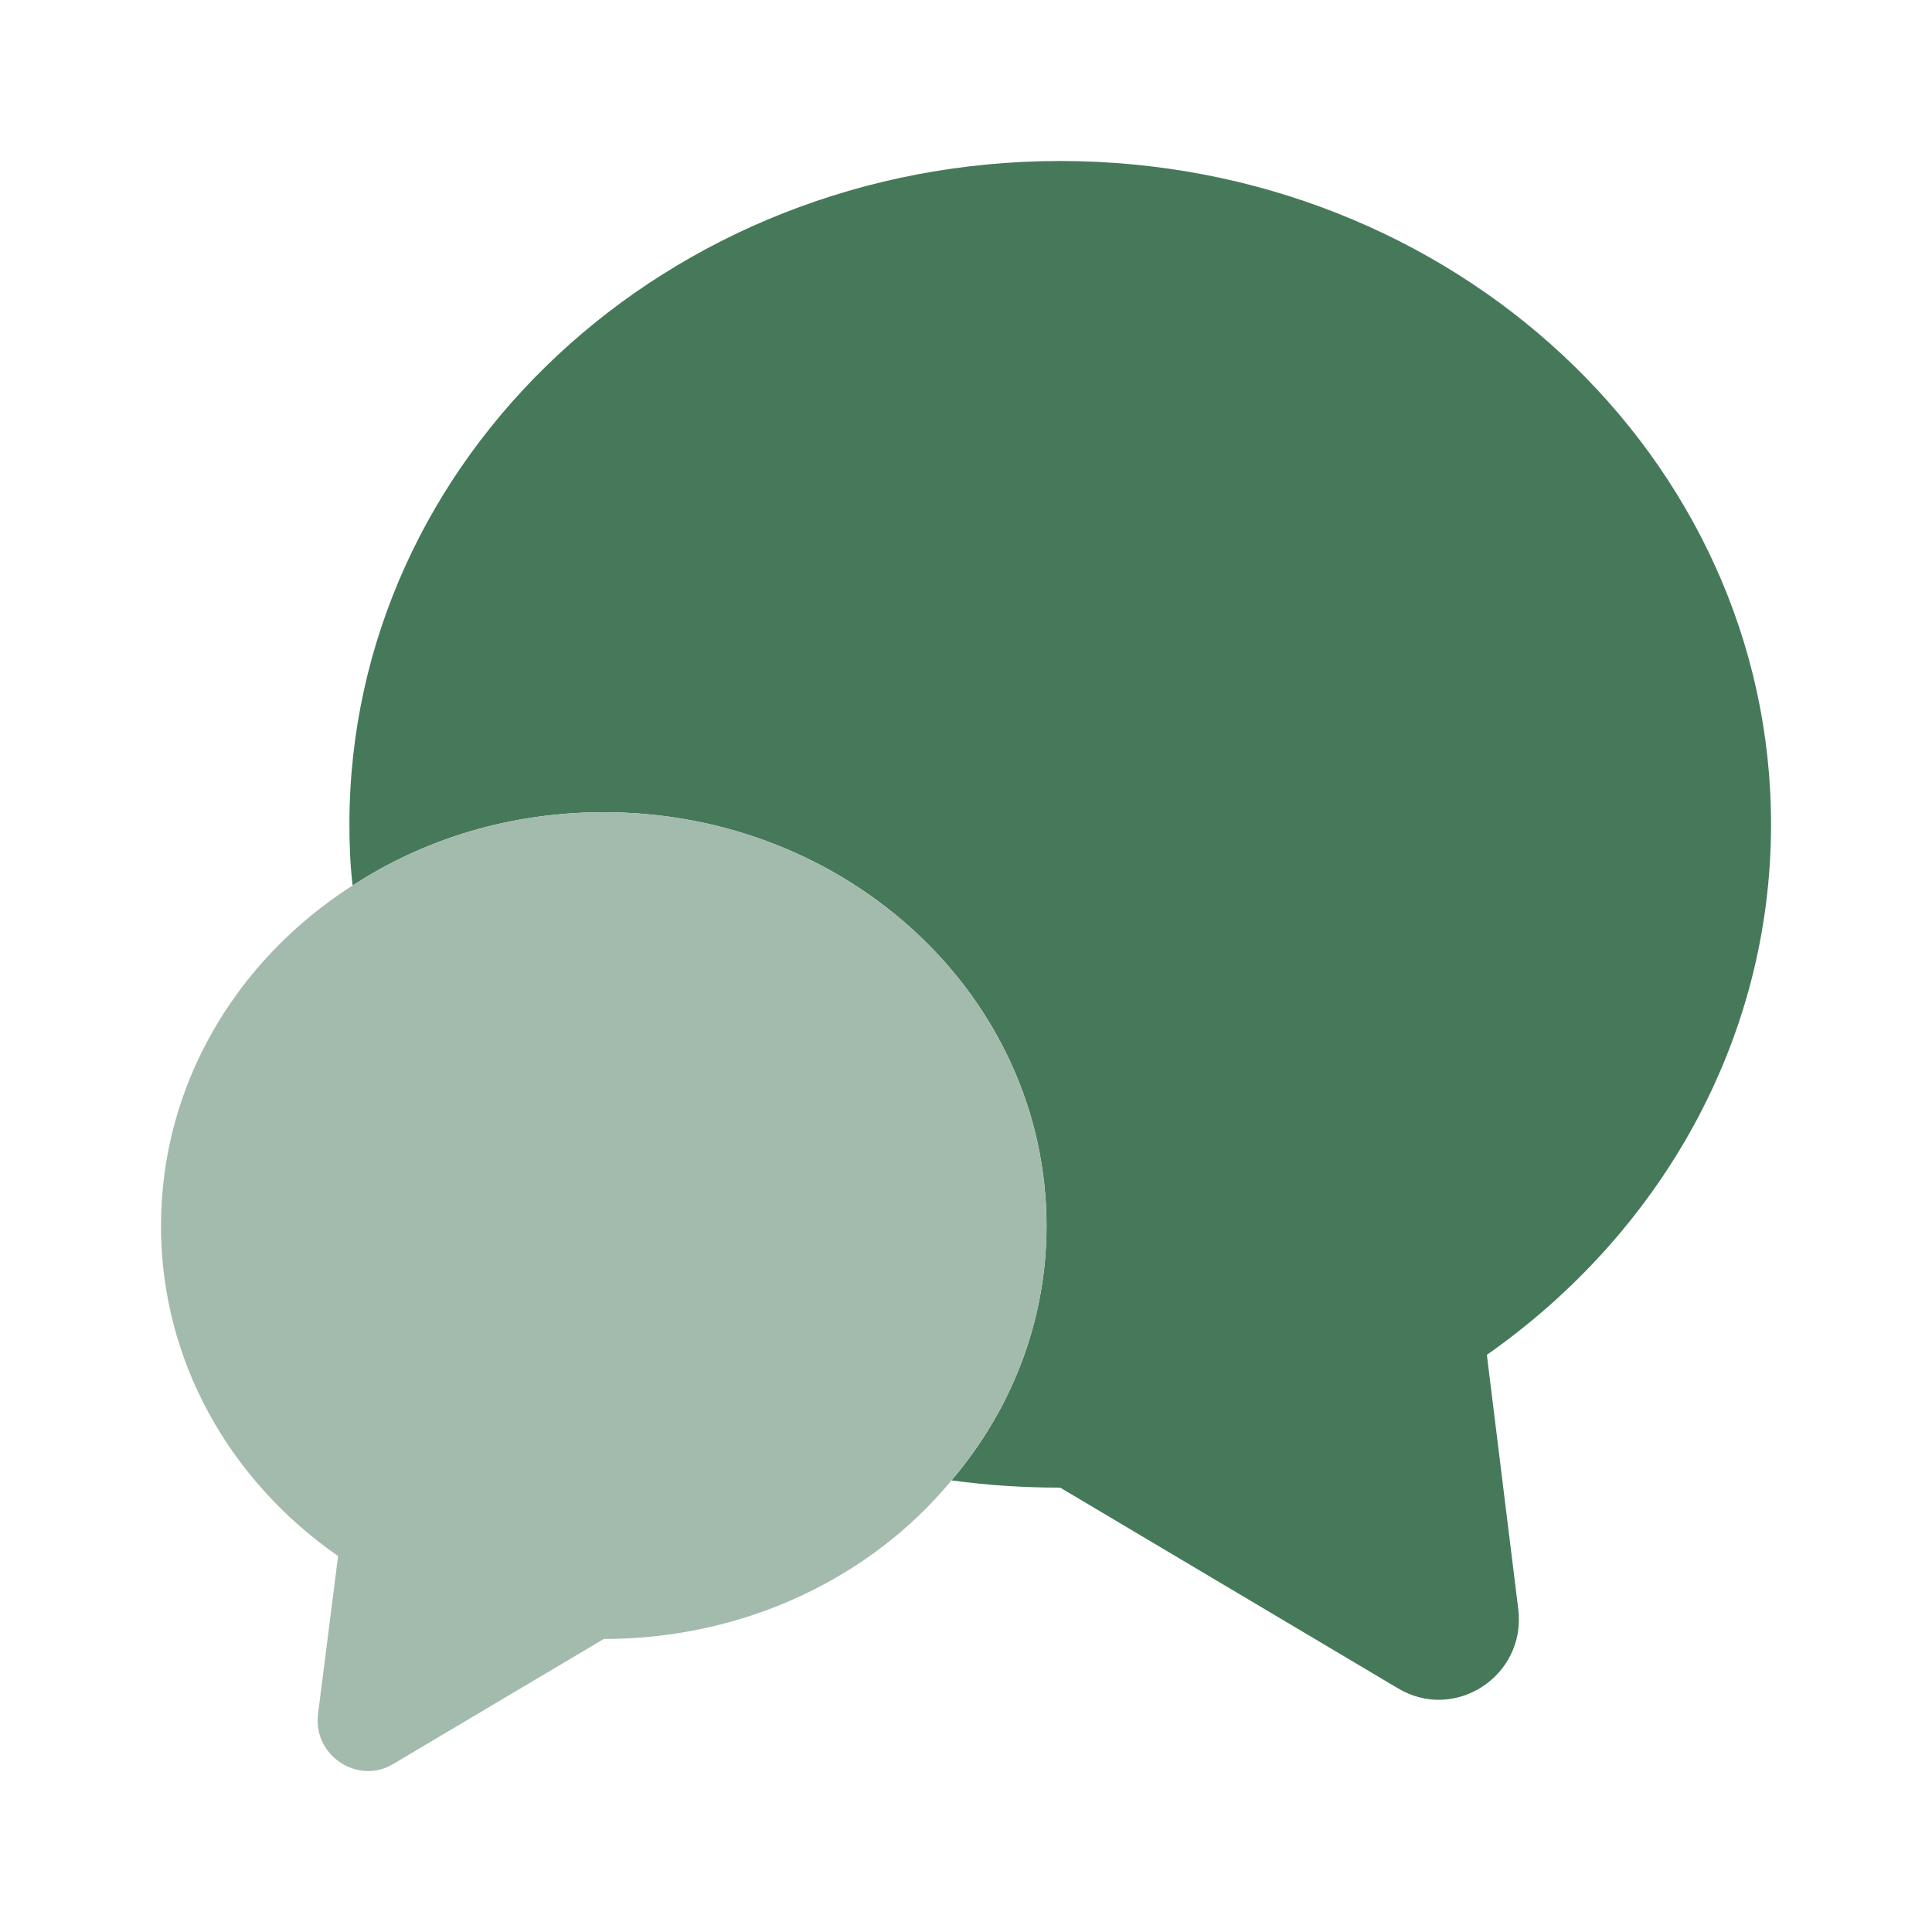
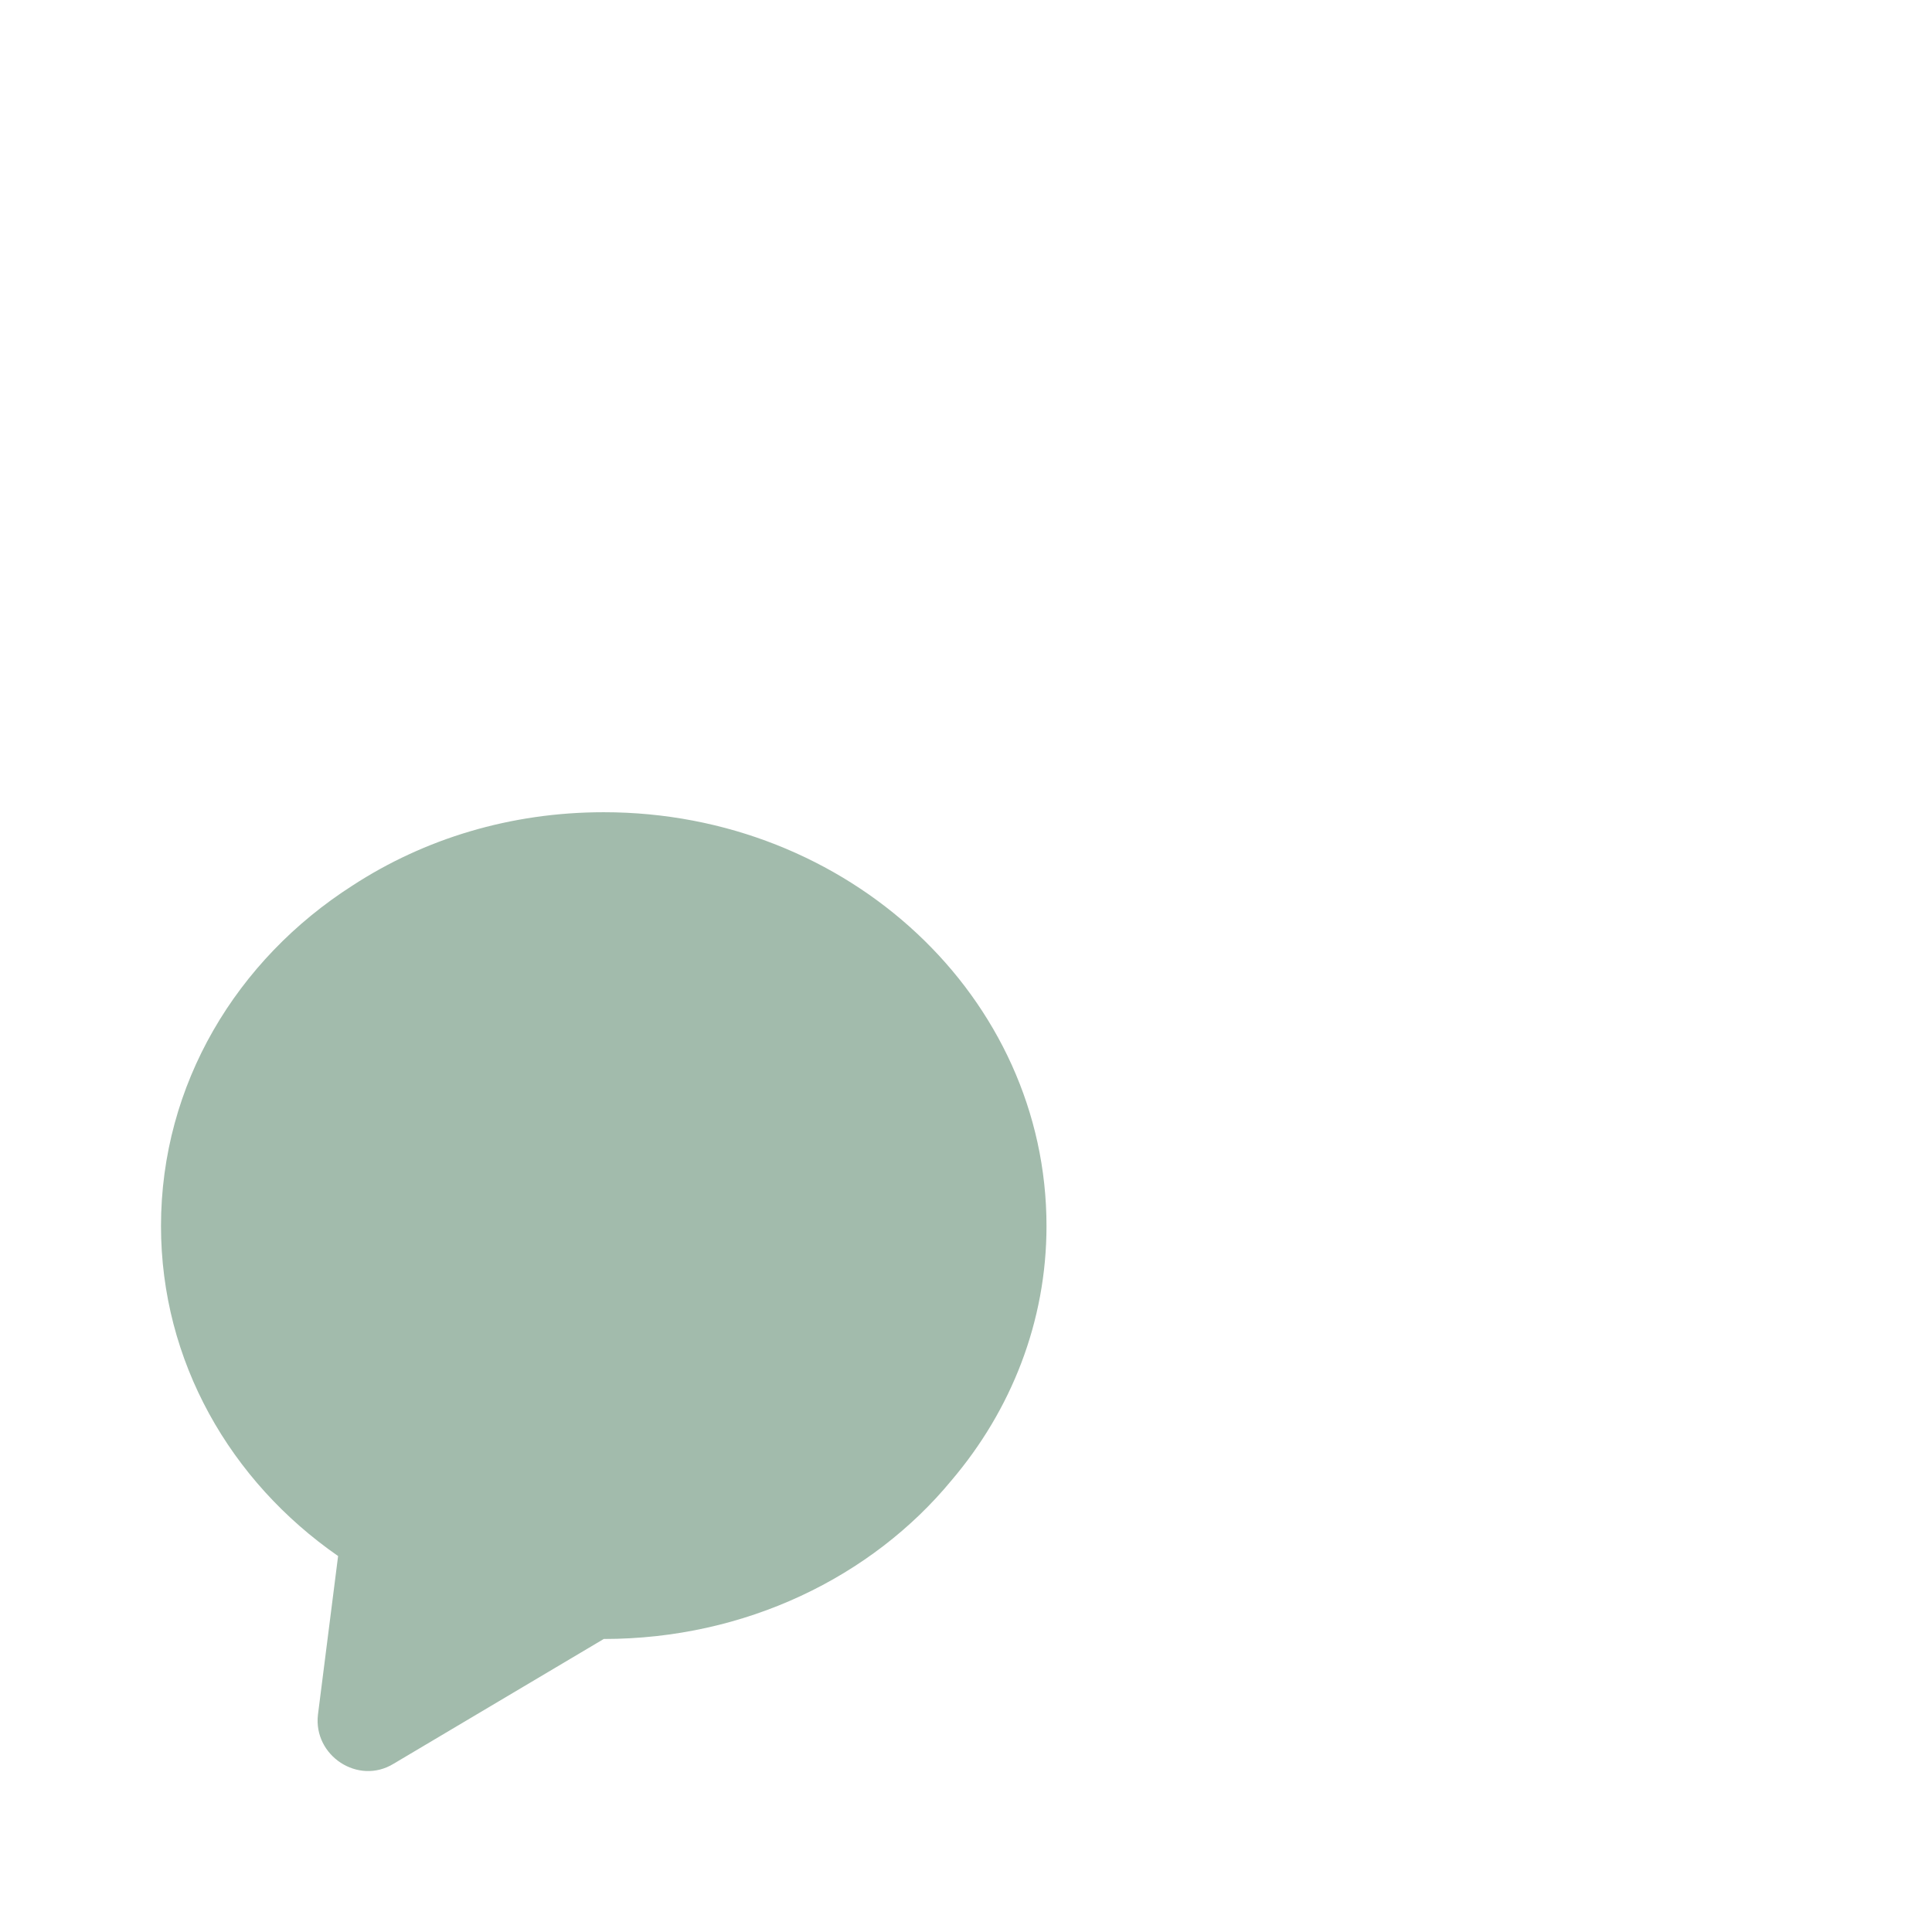
<svg xmlns="http://www.w3.org/2000/svg" width="42" height="42" viewBox="0 0 42 42" fill="none">
-   <path d="M32.323 29.453L33.006 34.983C33.181 36.435 31.623 37.45 30.381 36.697L23.048 32.34C22.243 32.34 21.456 32.288 20.686 32.182C21.981 30.66 22.751 28.735 22.751 26.652C22.751 21.683 18.446 17.657 13.126 17.657C11.096 17.657 9.223 18.235 7.666 19.25C7.613 18.812 7.596 18.375 7.596 17.92C7.596 9.957 14.508 3.5 23.048 3.5C31.588 3.5 38.501 9.957 38.501 17.92C38.501 22.645 36.068 26.828 32.323 29.453Z" fill="#46795A" />
-   <path opacity="0.7" d="M22.841 17.294C22.149 17.294 21.605 16.738 21.605 16.058C21.605 15.379 22.161 14.823 22.841 14.823C23.52 14.823 24.076 15.379 24.076 16.058C24.076 16.738 23.532 17.294 22.841 17.294Z" fill="#46795A" />
-   <path opacity="0.7" d="M27.165 17.294C26.473 17.294 25.93 16.738 25.93 16.058C25.93 15.379 26.486 14.823 27.165 14.823C27.844 14.823 28.4 15.379 28.4 16.058C28.4 16.738 27.844 17.294 27.165 17.294Z" fill="#46795A" />
-   <path opacity="0.7" d="M18.53 17.294C17.838 17.294 17.295 16.738 17.295 16.058C17.295 15.379 17.851 14.823 18.53 14.823C19.21 14.823 19.765 15.379 19.765 16.058C19.765 16.738 19.21 17.294 18.53 17.294Z" fill="#46795A" />
  <path d="M22.75 26.652C22.75 28.735 21.98 30.66 20.685 32.182C18.953 34.282 16.205 35.63 13.125 35.63L8.557 38.342C7.787 38.815 6.807 38.167 6.912 37.275L7.35 33.827C5.005 32.2 3.5 29.592 3.5 26.652C3.5 23.572 5.145 20.86 7.665 19.25C9.223 18.235 11.095 17.657 13.125 17.657C18.445 17.657 22.75 21.682 22.75 26.652Z" fill="#A2BBAC" />
</svg>